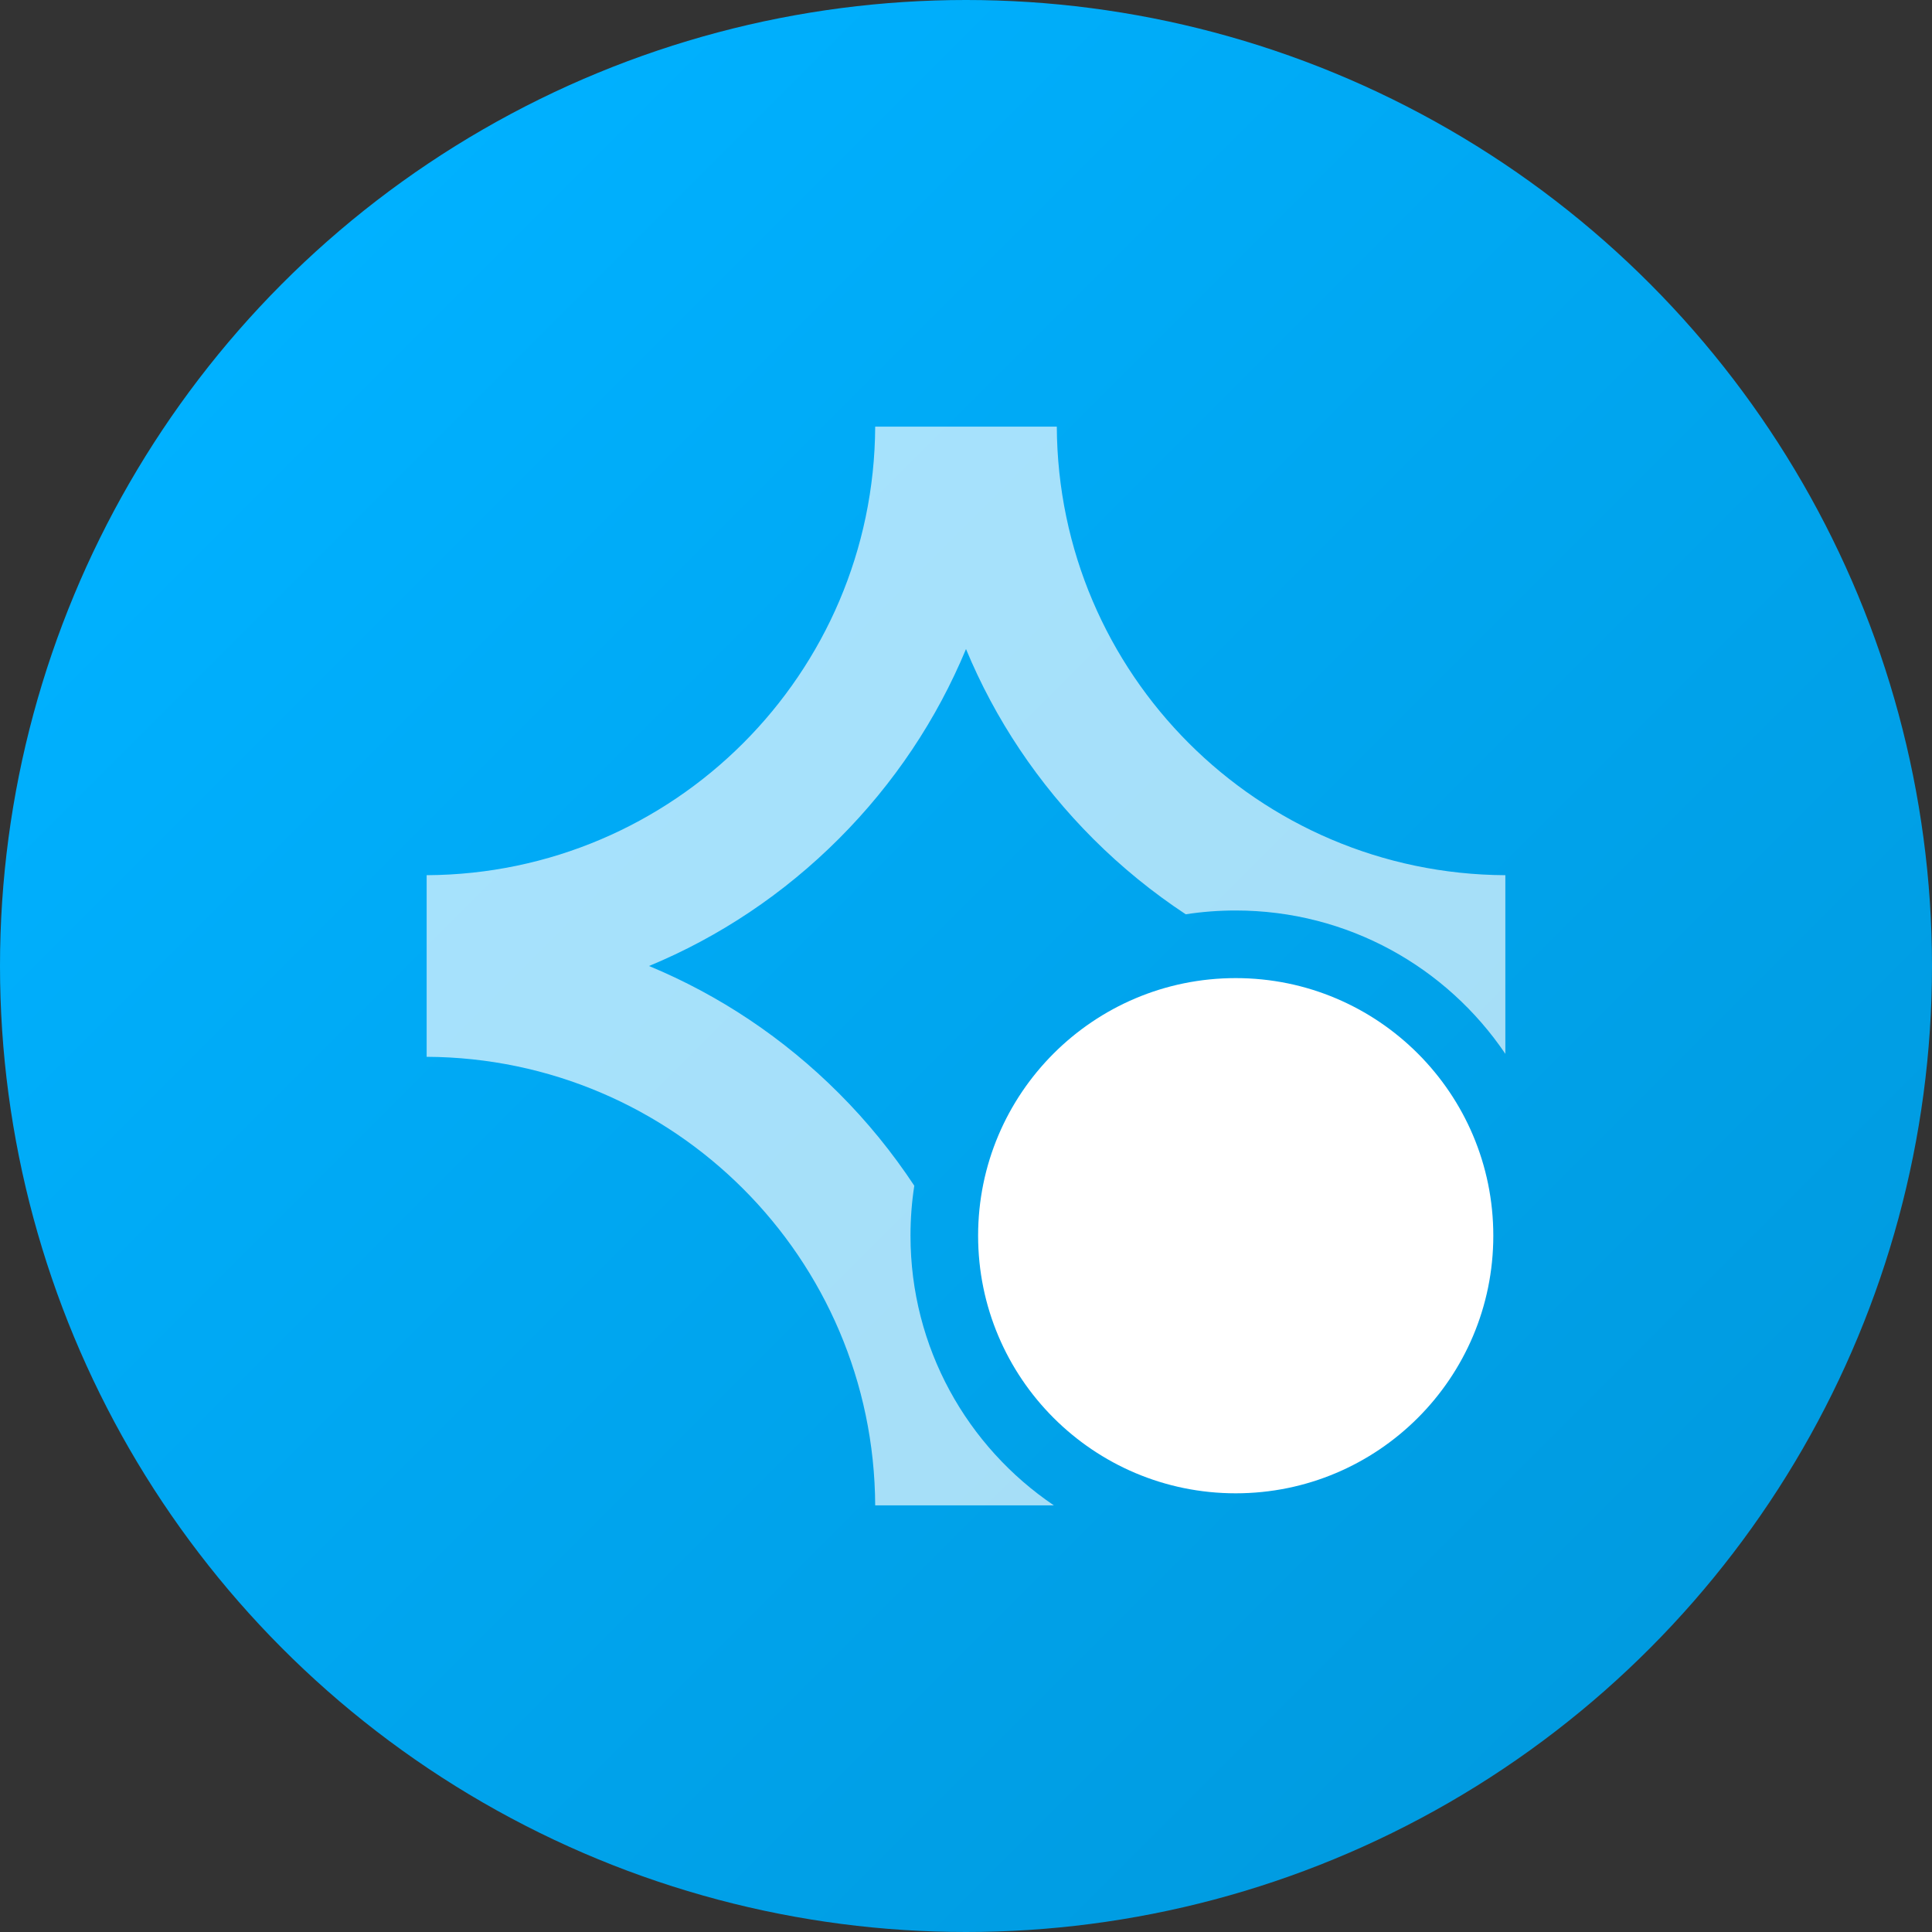
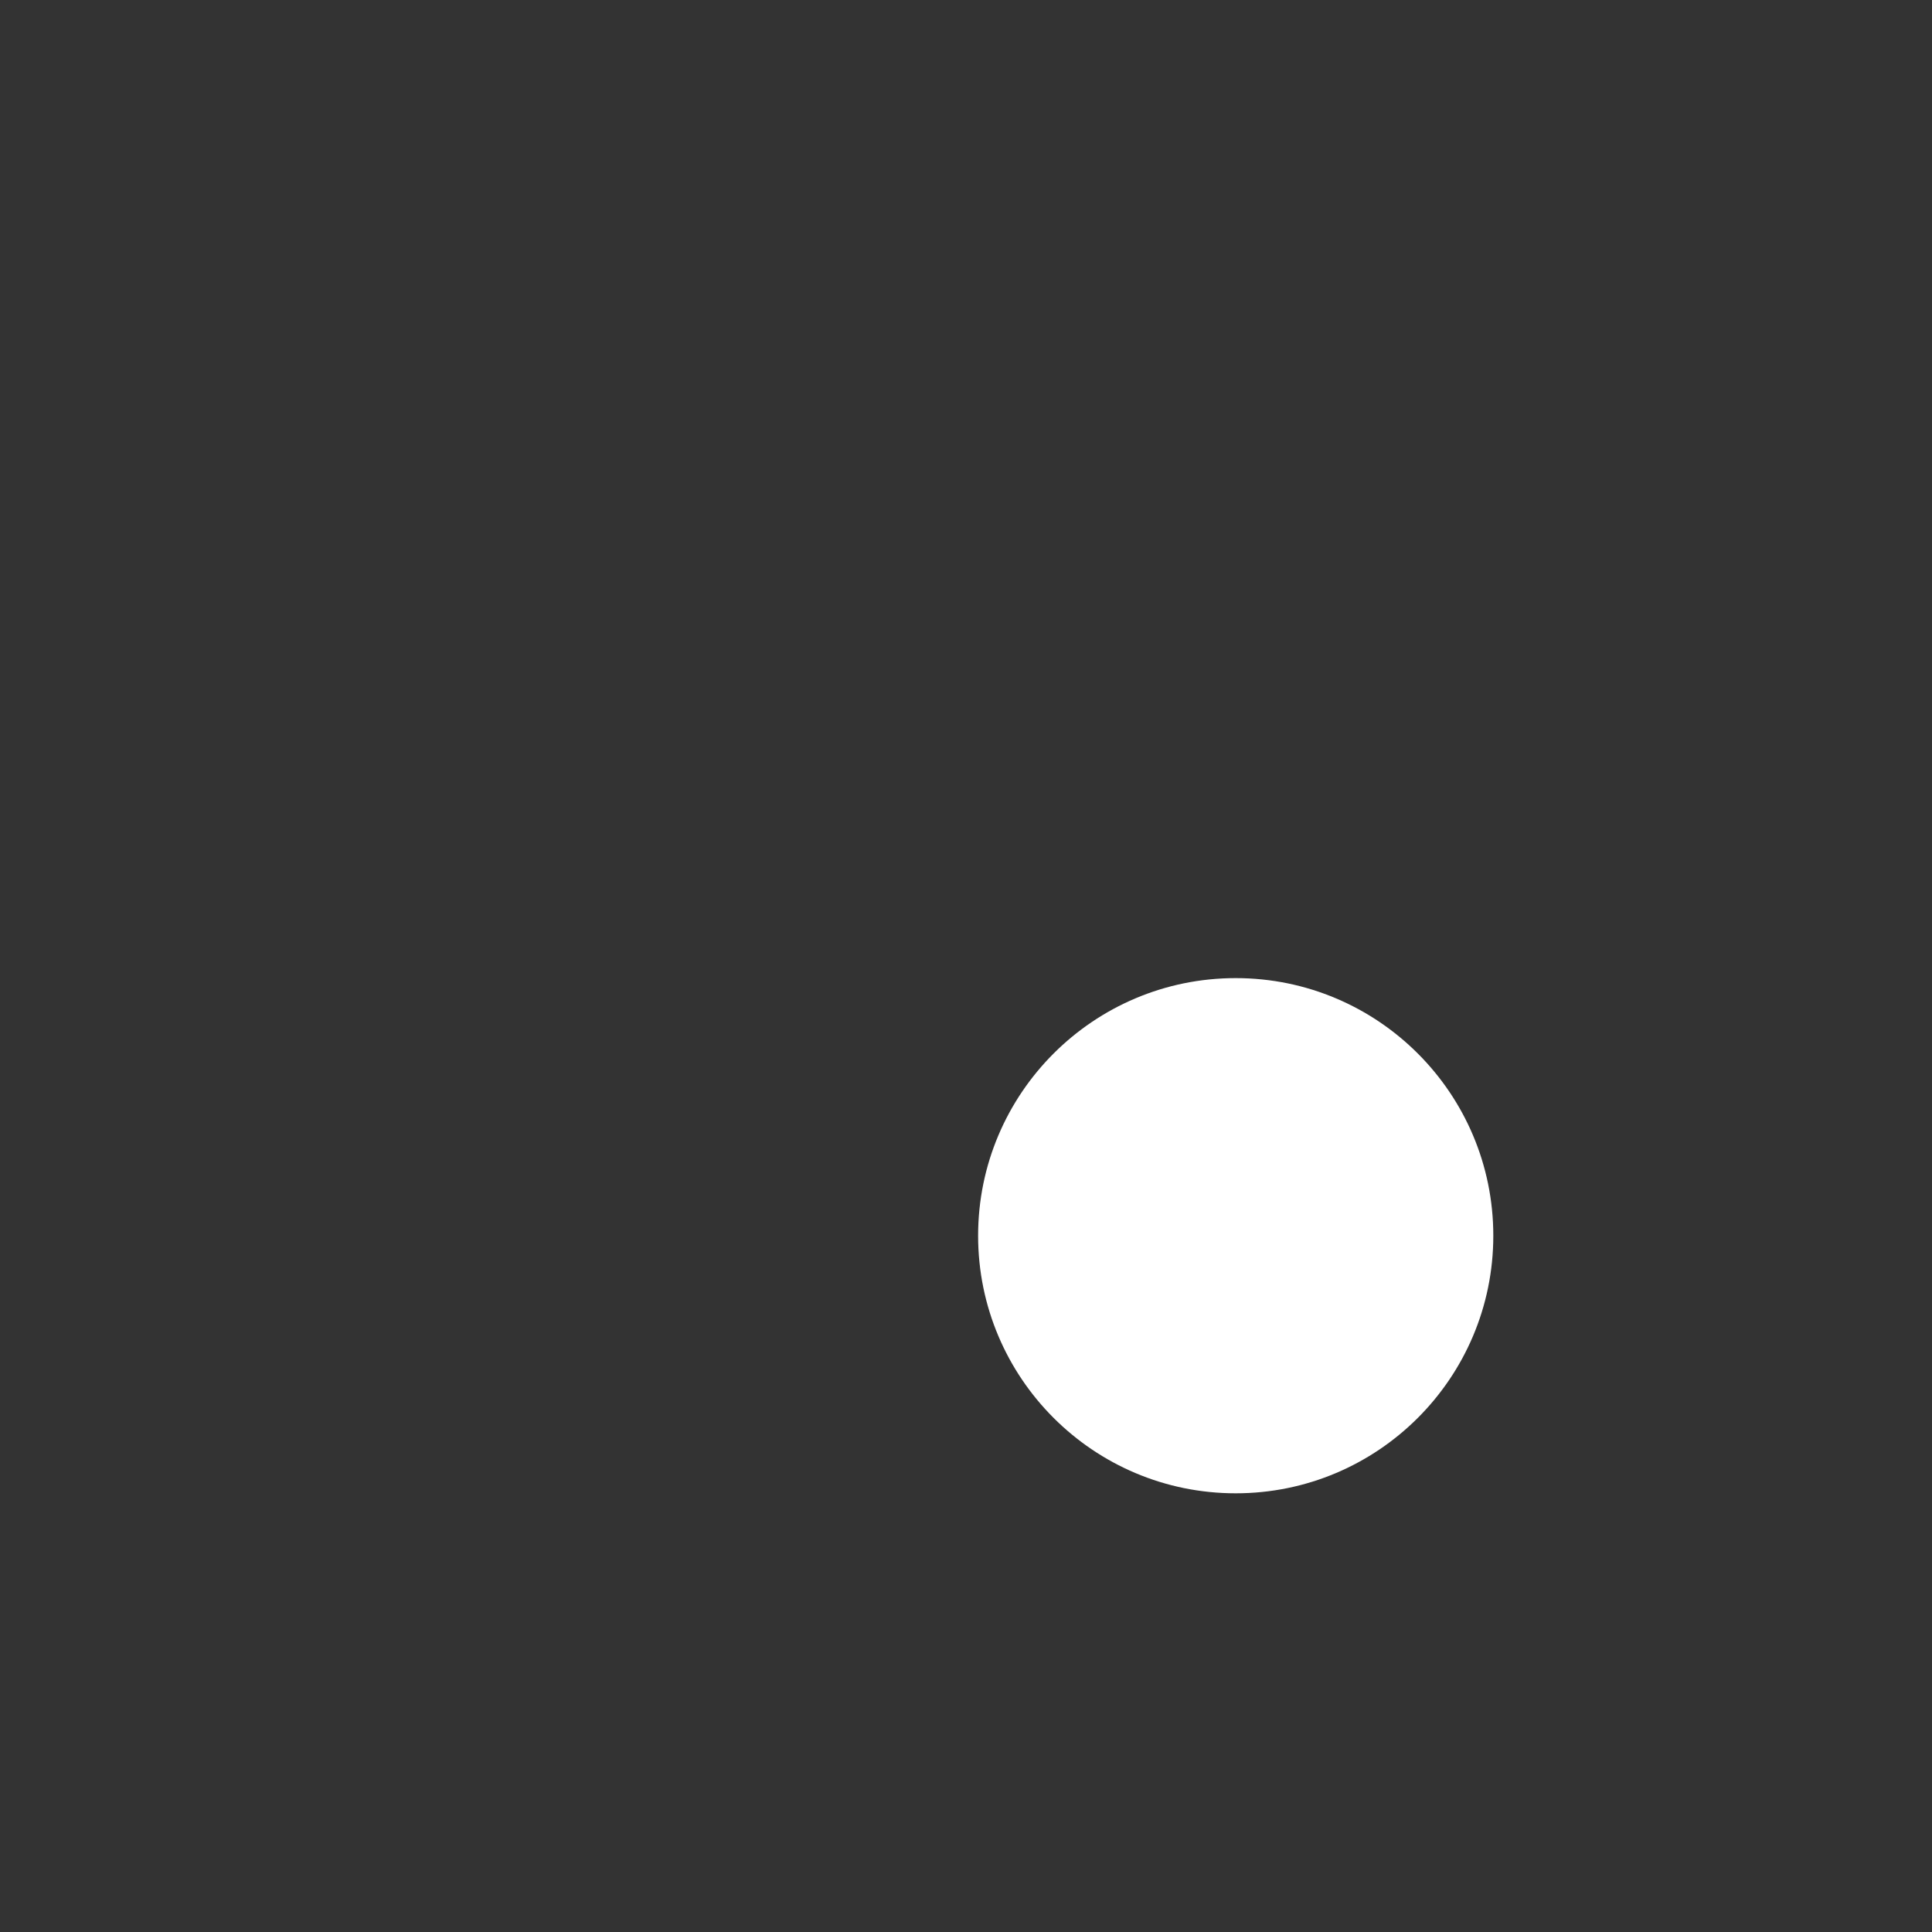
<svg xmlns="http://www.w3.org/2000/svg" id="Layer_2" data-name="Layer 2" viewBox="0 0 300 300">
  <rect x="0" y="0" width="300" height="300" fill="#333333" stroke="none" />
  <defs>
    <style>
      .cls-1 {
        fill: url(#linear-gradient);
      }

      .cls-2, .cls-3 {
        fill: #fff;
      }

      .cls-3 {
        opacity: .65;
      }
    </style>
    <linearGradient id="linear-gradient" x1="43.93" y1="43.93" x2="256.07" y2="256.07" gradientUnits="userSpaceOnUse">
      <stop offset="0" stop-color="#00b1ff" />
      <stop offset="1" stop-color="#009be0" />
    </linearGradient>
  </defs>
  <g id="app_icons" data-name="app icons">
    <g id="politicaltone">
-       <circle class="cls-1" cx="150" cy="150" r="150" />
-       <path class="cls-3" d="m163.64,233.75h-27.74c-.19-38.39-31.26-69.46-69.65-69.65v-28.2c38.39-.19,69.46-31.26,69.65-69.65h28.2c.19,38.39,31.26,69.46,69.65,69.65v27.74c-9.08-13.43-24.44-22.26-41.88-22.26-2.64,0-5.22.2-7.75.59-5.12-3.38-9.94-7.29-14.37-11.72-8.58-8.58-15.24-18.58-19.75-29.47-4.52,10.89-11.17,20.89-19.75,29.47-8.58,8.58-18.58,15.24-29.47,19.75,10.89,4.52,20.89,11.17,29.47,19.75,4.43,4.43,8.34,9.25,11.72,14.37-.39,2.53-.59,5.11-.59,7.75,0,17.43,8.83,32.8,22.26,41.88Z" />
      <circle class="cls-2" cx="191.88" cy="191.88" r="40" />
    </g>
  </g>
</svg>